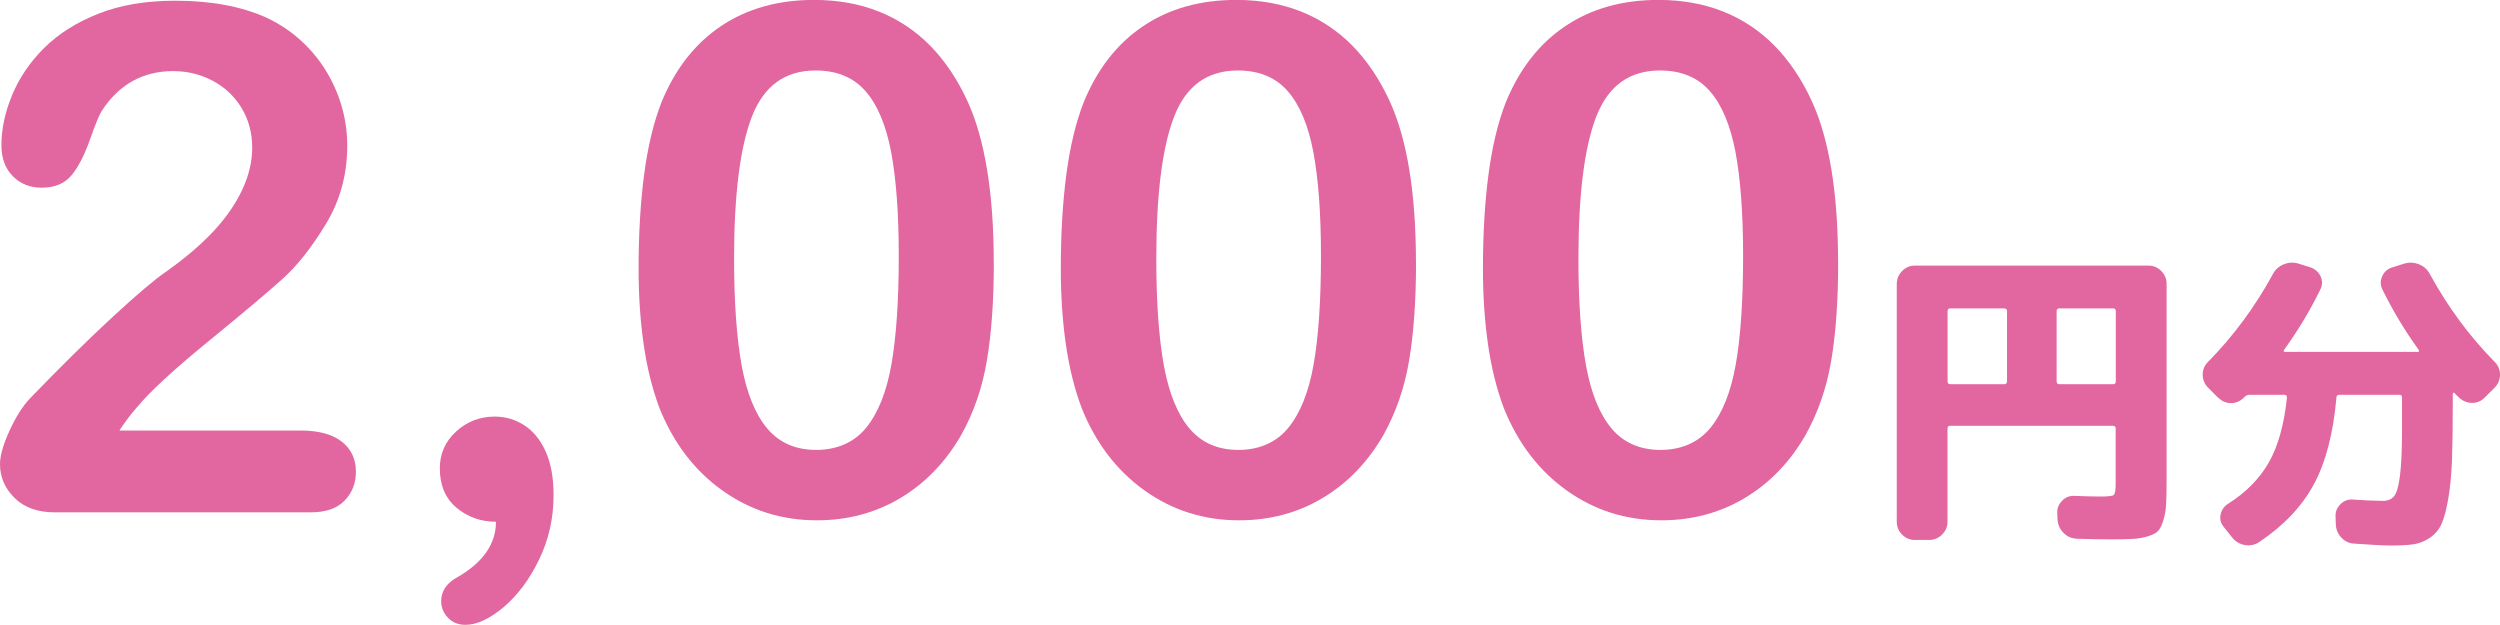
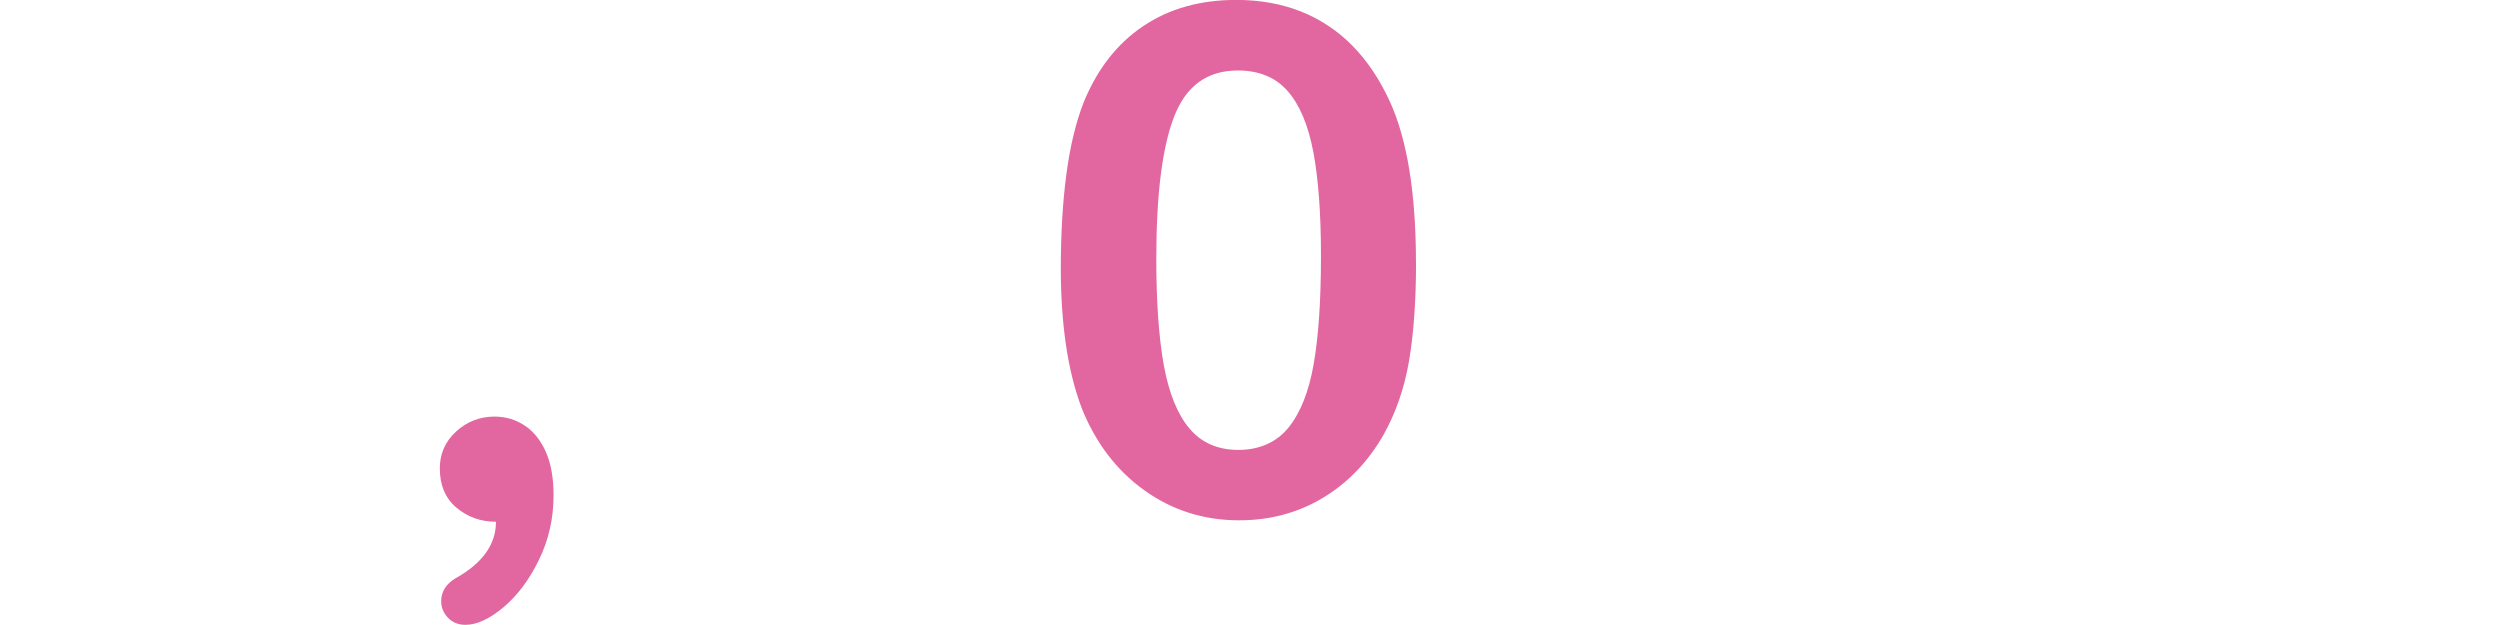
<svg xmlns="http://www.w3.org/2000/svg" id="_レイヤー_2" data-name="レイヤー 2" width="351.9" height="87.94" viewBox="0 0 351.9 87.94">
  <defs>
    <style>
      .cls-1 {
        fill: #e2669f;
      }

      .cls-2 {
        isolation: isolate;
      }
    </style>
  </defs>
  <g id="_レイヤー_1-2" data-name="レイヤー 1">
    <g id="_2_000円分" data-name=" 2 000円分" class="cls-2">
      <g class="cls-2">
-         <path class="cls-1" d="M16.8,60.6h25.49c2.54,0,4.48.52,5.81,1.56,1.33,1.04,2,2.46,2,4.25,0,1.6-.53,2.95-1.59,4.05-1.06,1.11-2.66,1.66-4.81,1.66H7.76c-2.44,0-4.35-.67-5.71-2.03-1.37-1.35-2.05-2.94-2.05-4.76,0-1.17.44-2.73,1.32-4.66.88-1.94,1.84-3.46,2.88-4.57,4.33-4.49,8.24-8.34,11.72-11.55,3.48-3.21,5.97-5.31,7.47-6.32,2.67-1.89,4.89-3.78,6.67-5.69,1.77-1.9,3.12-3.86,4.05-5.86s1.39-3.96,1.39-5.88c0-2.08-.5-3.95-1.49-5.59-.99-1.64-2.34-2.92-4.05-3.83-1.71-.91-3.57-1.37-5.59-1.37-4.26,0-7.62,1.87-10.06,5.62-.33.49-.87,1.82-1.64,4-.77,2.18-1.63,3.86-2.59,5.03-.96,1.17-2.37,1.76-4.22,1.76-1.63,0-2.98-.54-4.05-1.61S.2,22.27.2,20.41c0-2.25.5-4.59,1.51-7.03,1.01-2.44,2.51-4.65,4.52-6.64,2-1.99,4.54-3.59,7.62-4.81S20.52.1,24.66.1c4.98,0,9.23.78,12.74,2.34,2.28,1.04,4.28,2.47,6.01,4.3,1.73,1.82,3.07,3.93,4.03,6.32.96,2.39,1.44,4.88,1.44,7.45,0,4.04-1,7.71-3,11.01-2,3.3-4.04,5.89-6.13,7.76-2.08,1.87-5.57,4.81-10.47,8.81-4.9,4-8.26,7.11-10.08,9.33-.78.88-1.58,1.94-2.39,3.17Z" />
        <path class="cls-1" d="M69.82,73.44c-2.15,0-4-.66-5.57-1.98s-2.34-3.17-2.34-5.54c0-2.05.76-3.78,2.29-5.18,1.53-1.4,3.34-2.1,5.42-2.1,1.56,0,2.98.42,4.25,1.27,1.27.85,2.26,2.09,2.98,3.74.72,1.64,1.07,3.67,1.07,6.08,0,3.22-.68,6.24-2.05,9.06-1.37,2.82-3.04,5.04-5,6.69-1.97,1.64-3.75,2.47-5.35,2.47-1.01,0-1.83-.33-2.47-1-.63-.67-.95-1.44-.95-2.32,0-1.33.67-2.41,2-3.22,3.81-2.12,5.71-4.77,5.71-7.96Z" />
-         <path class="cls-1" d="M139.89,37.01c0,5.34-.33,9.93-.98,13.77-.65,3.84-1.86,7.32-3.61,10.45-2.21,3.84-5.08,6.8-8.59,8.89s-7.42,3.12-11.72,3.12c-4.95,0-9.38-1.4-13.31-4.2-3.92-2.8-6.88-6.67-8.86-11.62-1.01-2.7-1.75-5.69-2.22-8.96-.47-3.27-.71-6.81-.71-10.62,0-4.92.26-9.34.78-13.28.52-3.94,1.33-7.32,2.44-10.16,1.92-4.69,4.71-8.26,8.37-10.72,3.66-2.46,8.03-3.69,13.11-3.69,3.35,0,6.4.55,9.13,1.64,2.73,1.09,5.13,2.69,7.2,4.79,2.07,2.1,3.82,4.7,5.25,7.79,2.47,5.37,3.71,12.97,3.71,22.8ZM126.51,36.04c0-5.96-.36-10.83-1.07-14.62-.72-3.79-1.92-6.66-3.61-8.59-1.69-1.94-4.04-2.91-7.03-2.91-4.3,0-7.28,2.17-8.96,6.49-1.68,4.33-2.51,11-2.51,20.02,0,6.12.36,11.13,1.07,15.04.72,3.91,1.92,6.86,3.61,8.86,1.69,2,3.99,3,6.88,3s5.34-1.04,7.03-3.12c1.69-2.08,2.88-5.06,3.56-8.94.68-3.87,1.03-8.95,1.03-15.23Z" />
        <path class="cls-1" d="M199.32,37.01c0,5.34-.33,9.93-.98,13.77-.65,3.84-1.86,7.32-3.61,10.45-2.21,3.84-5.08,6.8-8.59,8.89s-7.42,3.12-11.72,3.12c-4.95,0-9.38-1.4-13.31-4.2-3.92-2.8-6.88-6.67-8.86-11.62-1.01-2.7-1.75-5.69-2.22-8.96-.47-3.27-.71-6.81-.71-10.62,0-4.92.26-9.34.78-13.28.52-3.94,1.33-7.32,2.44-10.16,1.92-4.69,4.71-8.26,8.37-10.72,3.66-2.46,8.03-3.69,13.11-3.69,3.35,0,6.4.55,9.13,1.64,2.73,1.09,5.13,2.69,7.2,4.79,2.07,2.1,3.82,4.7,5.25,7.79,2.47,5.37,3.71,12.97,3.71,22.8ZM185.94,36.04c0-5.96-.36-10.83-1.07-14.62-.72-3.79-1.92-6.66-3.61-8.59-1.69-1.94-4.04-2.91-7.03-2.91-4.3,0-7.28,2.17-8.96,6.49-1.68,4.33-2.51,11-2.51,20.02,0,6.12.36,11.13,1.07,15.04.72,3.91,1.92,6.86,3.61,8.86,1.69,2,3.99,3,6.88,3s5.34-1.04,7.03-3.12c1.69-2.08,2.88-5.06,3.56-8.94.68-3.87,1.03-8.95,1.03-15.23Z" />
-         <path class="cls-1" d="M258.74,37.01c0,5.34-.33,9.93-.98,13.77-.65,3.84-1.86,7.32-3.61,10.45-2.21,3.84-5.08,6.8-8.59,8.89s-7.42,3.12-11.72,3.12c-4.95,0-9.38-1.4-13.31-4.2-3.92-2.8-6.88-6.67-8.86-11.62-1.01-2.7-1.75-5.69-2.22-8.96-.47-3.27-.71-6.81-.71-10.62,0-4.92.26-9.34.78-13.28.52-3.94,1.33-7.32,2.44-10.16,1.92-4.69,4.71-8.26,8.37-10.72,3.66-2.46,8.03-3.69,13.11-3.69,3.35,0,6.4.55,9.13,1.64,2.73,1.09,5.13,2.69,7.2,4.79,2.07,2.1,3.82,4.7,5.25,7.79,2.47,5.37,3.71,12.97,3.71,22.8ZM245.36,36.04c0-5.96-.36-10.83-1.07-14.62-.72-3.79-1.92-6.66-3.61-8.59-1.69-1.94-4.04-2.91-7.03-2.91-4.3,0-7.28,2.17-8.96,6.49-1.68,4.33-2.51,11-2.51,20.02,0,6.12.36,11.13,1.07,15.04.72,3.91,1.92,6.86,3.61,8.86,1.69,2,3.99,3,6.88,3s5.34-1.04,7.03-3.12c1.69-2.08,2.88-5.06,3.56-8.94.68-3.87,1.03-8.95,1.03-15.23Z" />
      </g>
      <g class="cls-2">
-         <path class="cls-1" d="M269.51,76c-.69,0-1.28-.25-1.78-.76-.5-.51-.74-1.11-.74-1.8v-33.48c0-.69.25-1.29.74-1.8s1.09-.77,1.78-.77h32.94c.69,0,1.28.26,1.78.77s.74,1.11.74,1.8v27.81c0,1.38-.02,2.46-.07,3.24-.04.78-.17,1.52-.38,2.21s-.45,1.18-.72,1.49c-.27.3-.74.55-1.4.76s-1.35.34-2.07.38c-.72.04-1.73.07-3.02.07-1.68,0-3.34-.03-4.99-.09-.72-.03-1.34-.3-1.85-.81-.51-.51-.79-1.12-.85-1.84l-.04-.95c-.03-.66.19-1.24.67-1.73.48-.5,1.06-.73,1.75-.7,1.32.06,2.58.09,3.78.09.99,0,1.57-.07,1.75-.22.18-.15.27-.68.27-1.58v-7.79c0-.24-.12-.36-.36-.36h-22.95c-.24,0-.36.12-.36.36v13.14c0,.69-.25,1.29-.76,1.8-.51.51-1.11.76-1.8.76h-2.07ZM274.14,43.82v9.85c0,.27.12.41.36.41h7.6c.27,0,.41-.13.41-.41v-9.85c0-.27-.13-.41-.41-.41h-7.6c-.24,0-.36.13-.36.41ZM289.49,43.82v9.85c0,.27.12.41.36.41h7.61c.24,0,.36-.13.36-.41v-9.85c0-.27-.12-.41-.36-.41h-7.61c-.24,0-.36.13-.36.41Z" />
-         <path class="cls-1" d="M312.21,55.97l-1.44-1.44c-.48-.51-.72-1.11-.72-1.8s.25-1.29.76-1.8c3.57-3.63,6.62-7.75,9.14-12.38.33-.63.84-1.08,1.53-1.35.69-.27,1.38-.3,2.07-.09l1.71.54c.66.24,1.12.67,1.4,1.28.27.62.25,1.22-.05,1.82-1.44,2.94-3.13,5.76-5.08,8.46-.15.21-.11.32.14.32h18.63c.24,0,.28-.1.13-.32-1.95-2.7-3.64-5.52-5.08-8.46-.3-.6-.32-1.21-.04-1.84.27-.63.73-1.05,1.39-1.26l1.71-.54c.69-.21,1.38-.18,2.07.09.69.27,1.2.72,1.53,1.35,2.52,4.62,5.56,8.75,9.13,12.38.51.51.76,1.11.76,1.8s-.24,1.29-.72,1.8l-1.44,1.44c-.51.51-1.12.76-1.82.74s-1.31-.28-1.82-.79c-.06-.06-.16-.15-.29-.27-.14-.12-.23-.23-.29-.32-.03-.06-.08-.07-.16-.04-.08.03-.11.08-.11.13v1.49c0,3.18-.04,5.8-.11,7.85-.08,2.06-.25,3.86-.52,5.42-.27,1.56-.58,2.74-.94,3.55-.36.81-.91,1.46-1.64,1.96-.74.5-1.5.8-2.29.92-.8.12-1.87.18-3.22.18-.9,0-2.61-.09-5.13-.27-.72-.03-1.33-.31-1.82-.83-.5-.52-.76-1.15-.79-1.87l-.04-1.12c-.03-.66.2-1.24.7-1.73.5-.5,1.09-.71,1.78-.65,1.71.12,3.12.18,4.23.18.66,0,1.17-.22,1.53-.65.36-.43.64-1.4.83-2.9s.29-3.72.29-6.66v-4.32c0-.27-.12-.4-.36-.4h-8.42c-.3,0-.45.12-.45.36-.45,5.07-1.51,9.16-3.19,12.26-1.68,3.11-4.25,5.81-7.7,8.12-.6.39-1.26.53-1.98.41-.72-.12-1.32-.46-1.8-1.04l-1.21-1.53c-.42-.51-.56-1.09-.43-1.73.14-.65.49-1.15,1.06-1.51,2.55-1.62,4.47-3.58,5.76-5.87,1.29-2.29,2.13-5.32,2.52-9.07,0-.27-.12-.4-.36-.4h-4.9c-.27,0-.5.09-.67.27l-.14.13c-.51.51-1.11.77-1.8.77s-1.29-.25-1.8-.77Z" />
-       </g>
+         </g>
    </g>
  </g>
</svg>